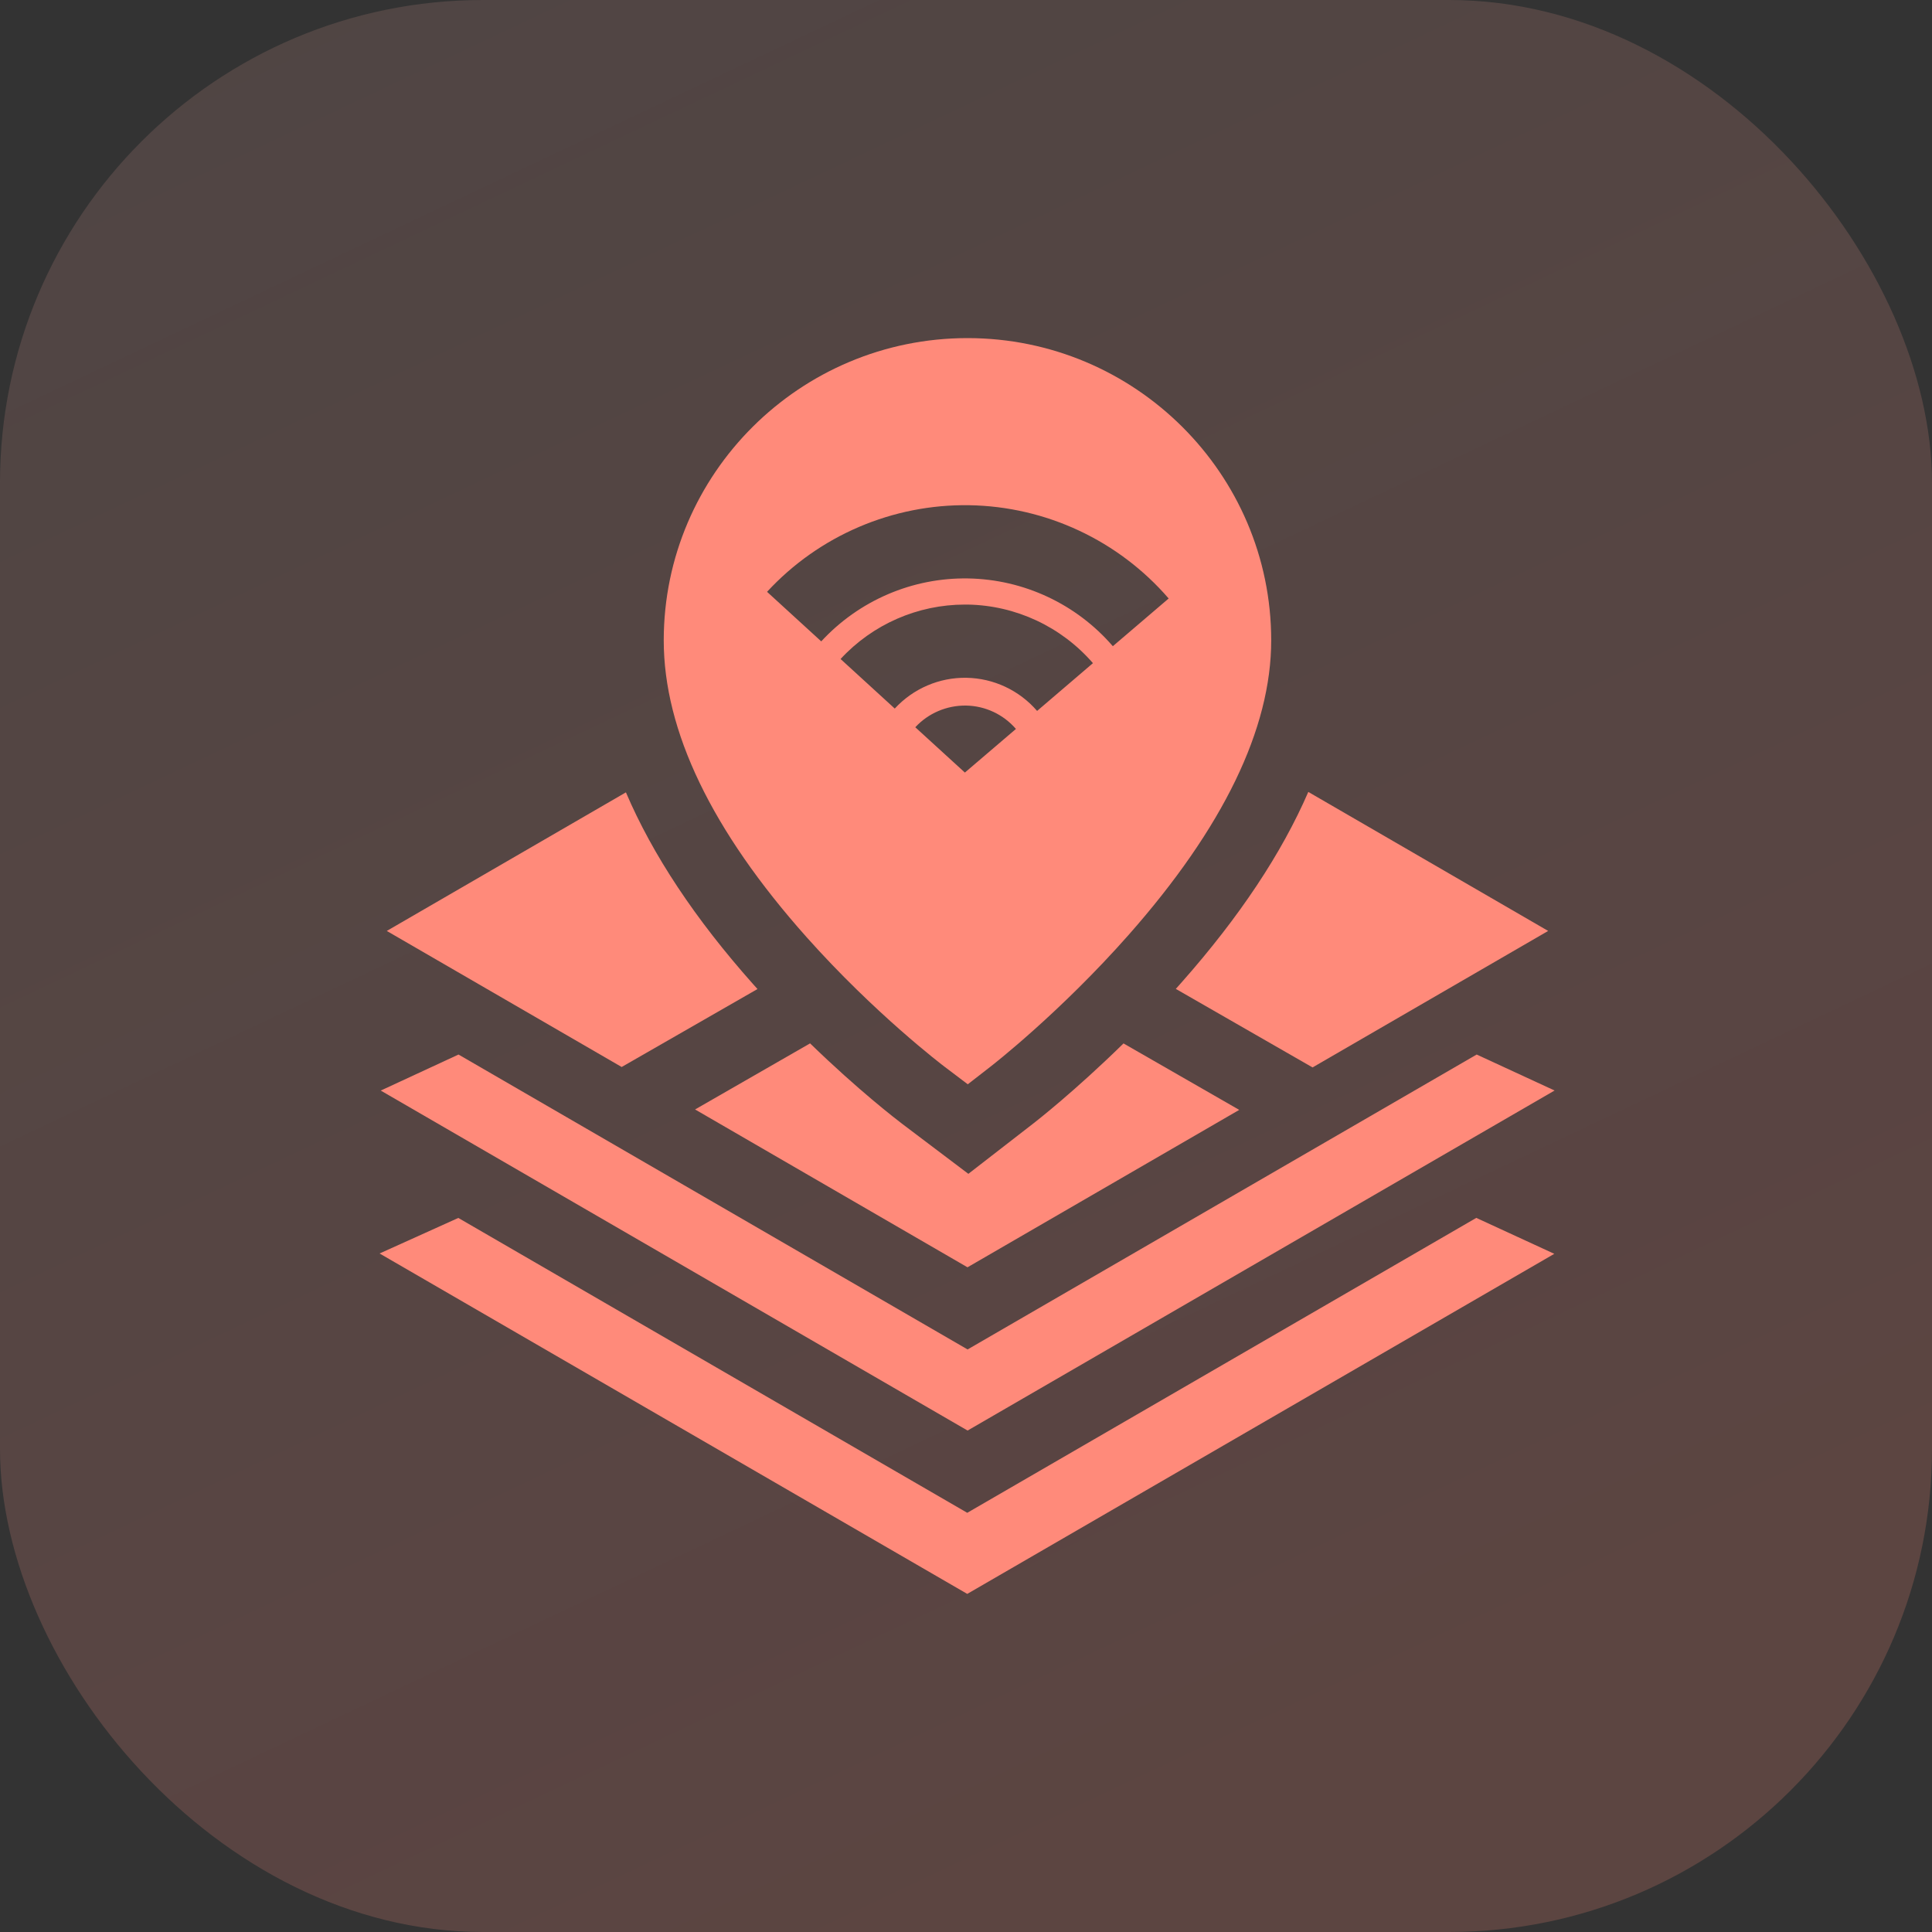
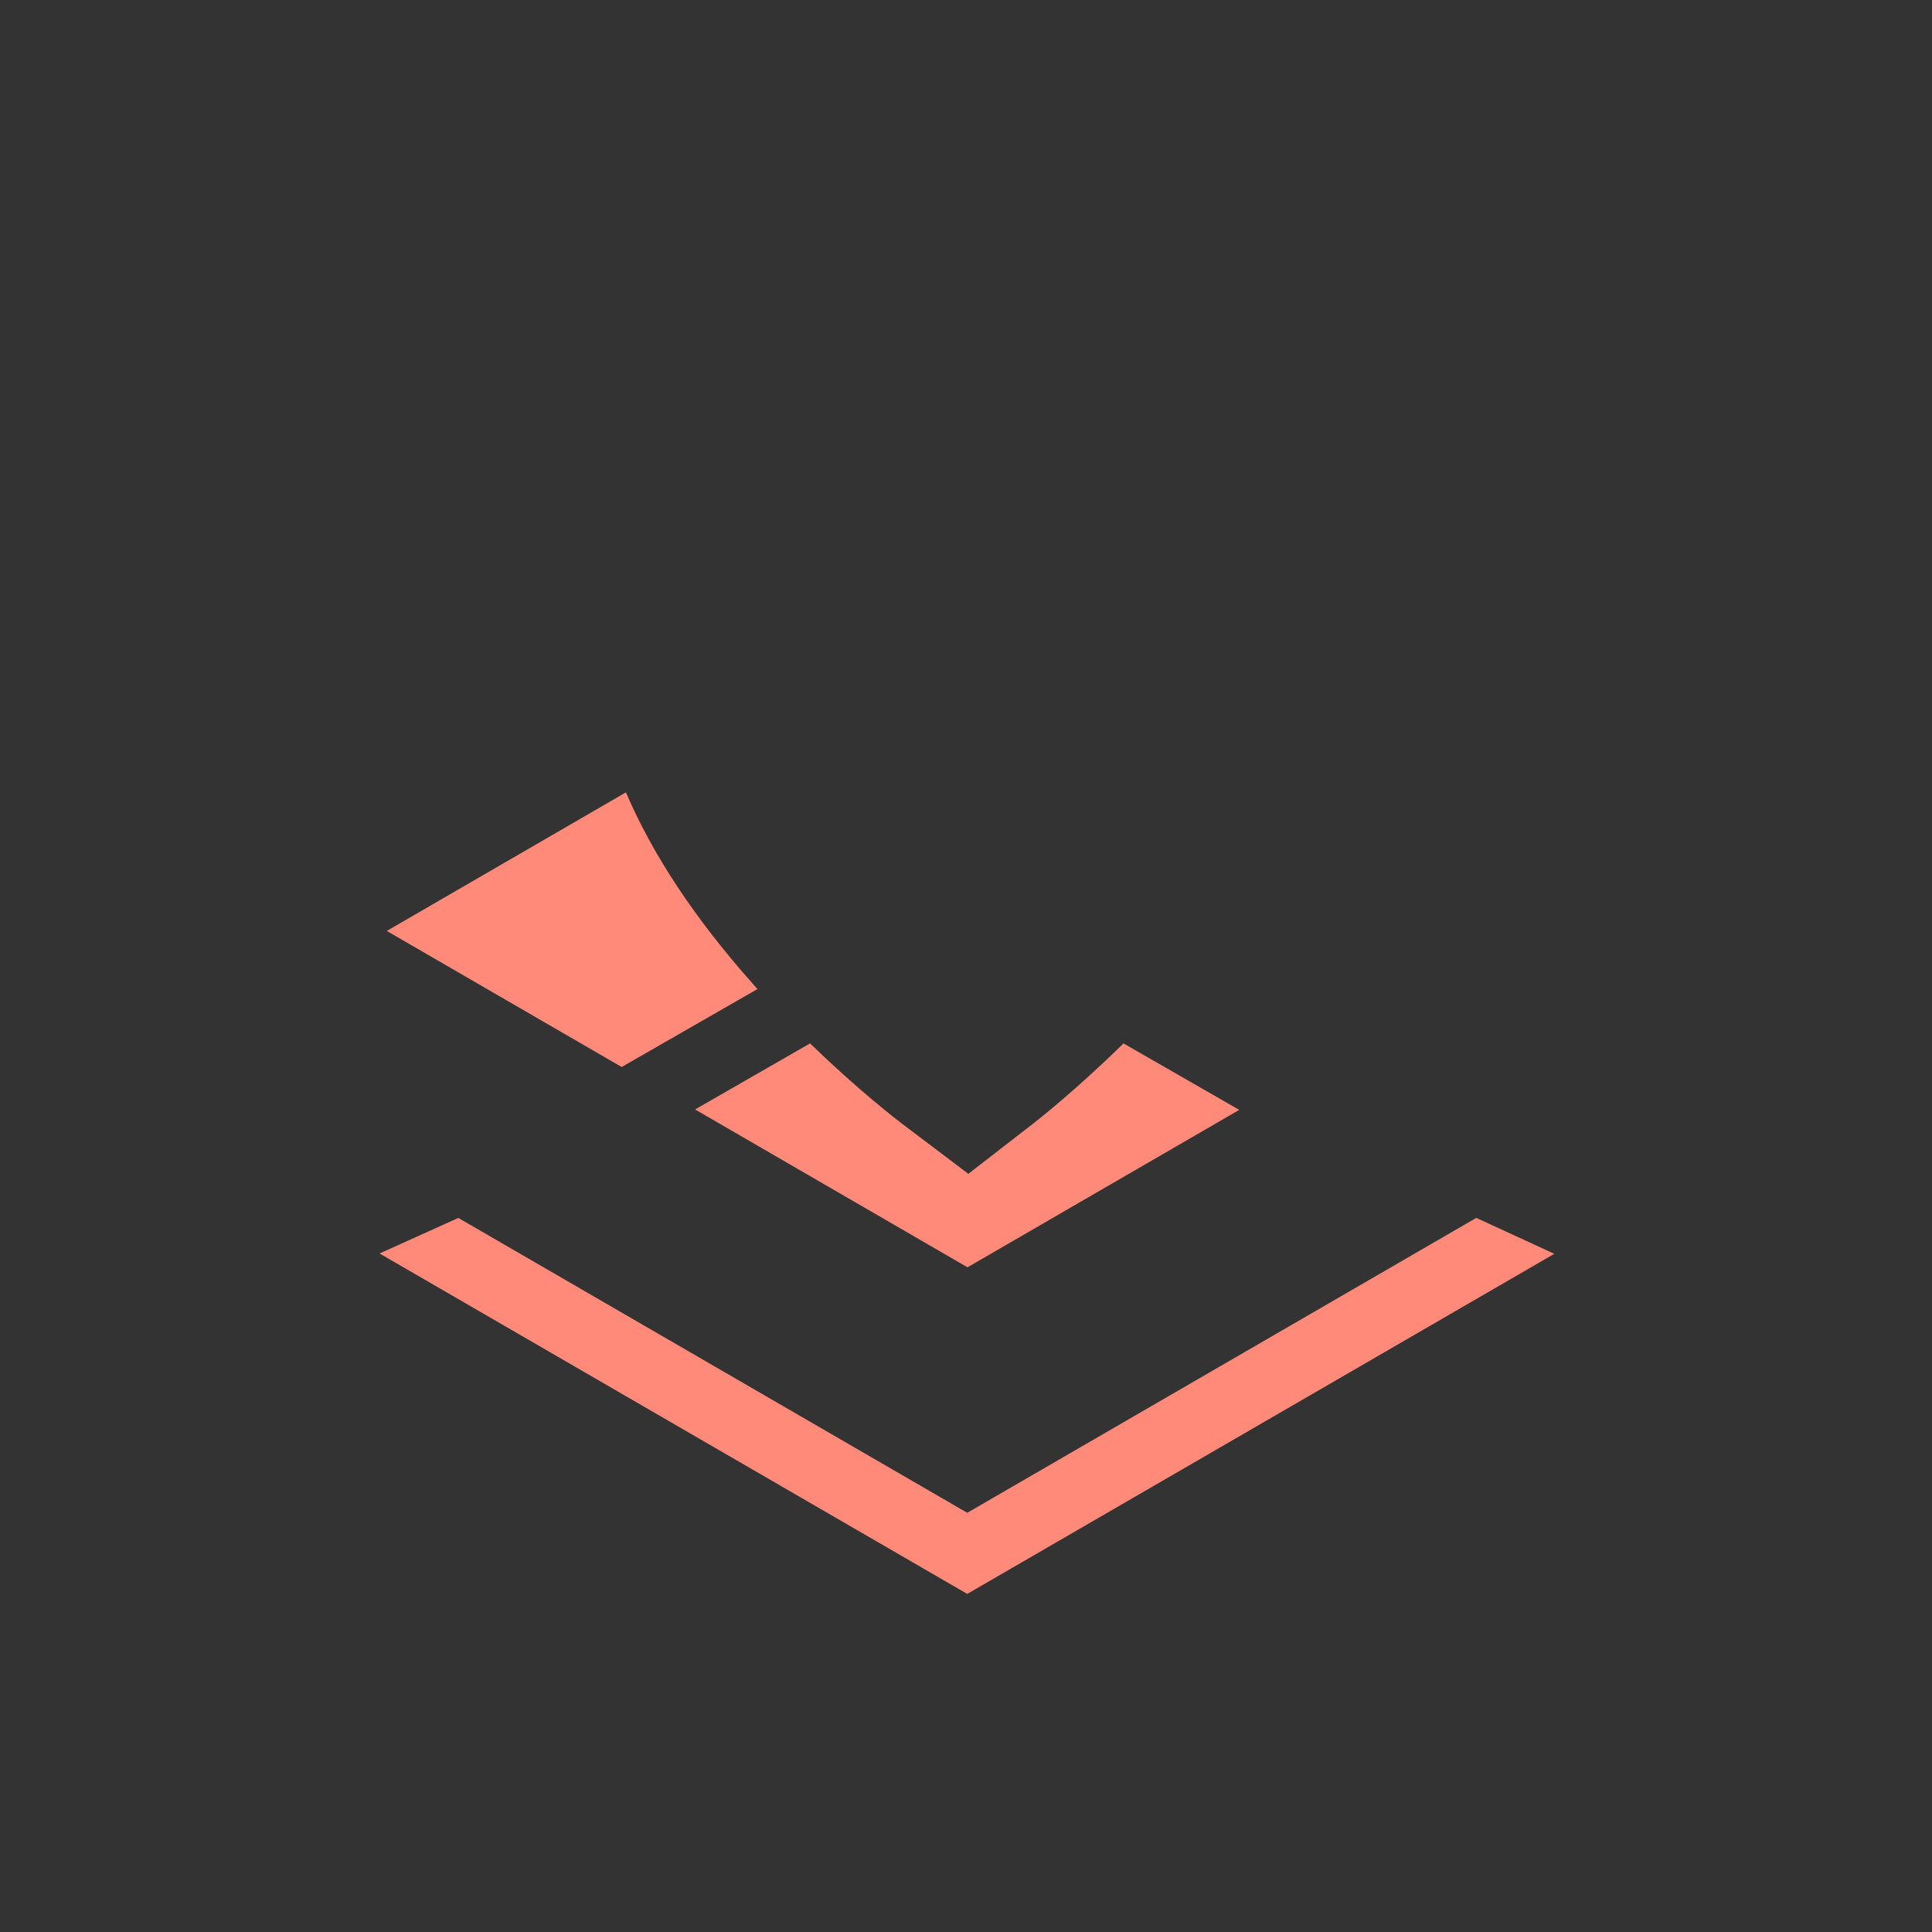
<svg xmlns="http://www.w3.org/2000/svg" width="40" height="40" viewBox="0 0 40 40" fill="none">
  <rect x="0" y="0" width="40" height="40" fill="#333333" stroke="none" />
-   <rect width="40" height="40" rx="10" fill="url(#paint0_linear_3237_17049)" fill-opacity="0.4" />
  <g clip-path="url(#clip0_3237_17049)">
    <path d="M20.026 31.321L9.489 25.216L7.859 25.952L20.026 33L32.18 25.959L30.565 25.215L20.026 31.321Z" fill="#FF8A7A" />
-     <path d="M20.033 29.618L32.186 22.578L30.573 21.833L20.033 27.939L9.493 21.833L7.883 22.579L20.033 29.618Z" fill="#FF8A7A" />
-     <path d="M24.344 20.474L27.175 22.1L32.053 19.274L27.087 16.396C26.536 17.667 25.663 18.982 24.471 20.331C24.429 20.38 24.386 20.427 24.344 20.474Z" fill="#FF8A7A" />
    <path d="M25.657 22.979L23.261 21.603C22.25 22.594 21.447 23.219 21.402 23.254L20.049 24.303L18.683 23.271C18.567 23.183 17.77 22.572 16.772 21.602L14.391 22.97L20.031 26.238L25.657 22.979Z" fill="#FF8A7A" />
    <path d="M12.871 22.091L15.683 20.477C15.654 20.444 15.625 20.412 15.596 20.38C14.391 19.026 13.511 17.698 12.959 16.405L8.008 19.274L12.871 22.091Z" fill="#FF8A7A" />
-     <path d="M16.697 19.4C18.113 20.989 19.511 22.052 19.57 22.096L20.037 22.449L20.499 22.09C20.558 22.045 21.953 20.957 23.366 19.357C25.326 17.137 26.319 15.086 26.319 13.258C26.319 9.807 23.498 7 20.031 7C16.563 7 13.742 9.807 13.742 13.258C13.742 15.132 14.736 17.198 16.697 19.4ZM17.403 13.644C18.067 12.925 19.002 12.517 19.977 12.517C19.996 12.517 20.016 12.517 20.035 12.517C21.031 12.534 21.976 12.976 22.628 13.73L21.472 14.719C21.104 14.292 20.571 14.042 20.009 14.033C19.447 14.023 18.907 14.256 18.525 14.67L17.403 13.644ZM19.977 15.995L18.95 15.057C19.22 14.765 19.603 14.603 20 14.608C20.398 14.614 20.774 14.791 21.034 15.092L19.977 15.995ZM20.069 10.46C21.655 10.486 23.159 11.19 24.196 12.391L23.04 13.379C22.287 12.506 21.195 11.995 20.044 11.976C18.892 11.956 17.785 12.432 17.003 13.279L15.881 12.253C16.957 11.087 18.485 10.434 20.069 10.46Z" fill="#FF8A7A" />
  </g>
  <defs>
    <linearGradient id="paint0_linear_3237_17049" x1="-32.5" y1="-71" x2="20" y2="40" gradientUnits="userSpaceOnUse">
      <stop stop-color="white" stop-opacity="0.06" />
      <stop offset="1" stop-color="#FF8A7A" stop-opacity="0.5" />
    </linearGradient>
    <clipPath id="clip0_3237_17049">
      <rect width="26" height="26" fill="white" transform="translate(7 7)" />
    </clipPath>
  </defs>
</svg>